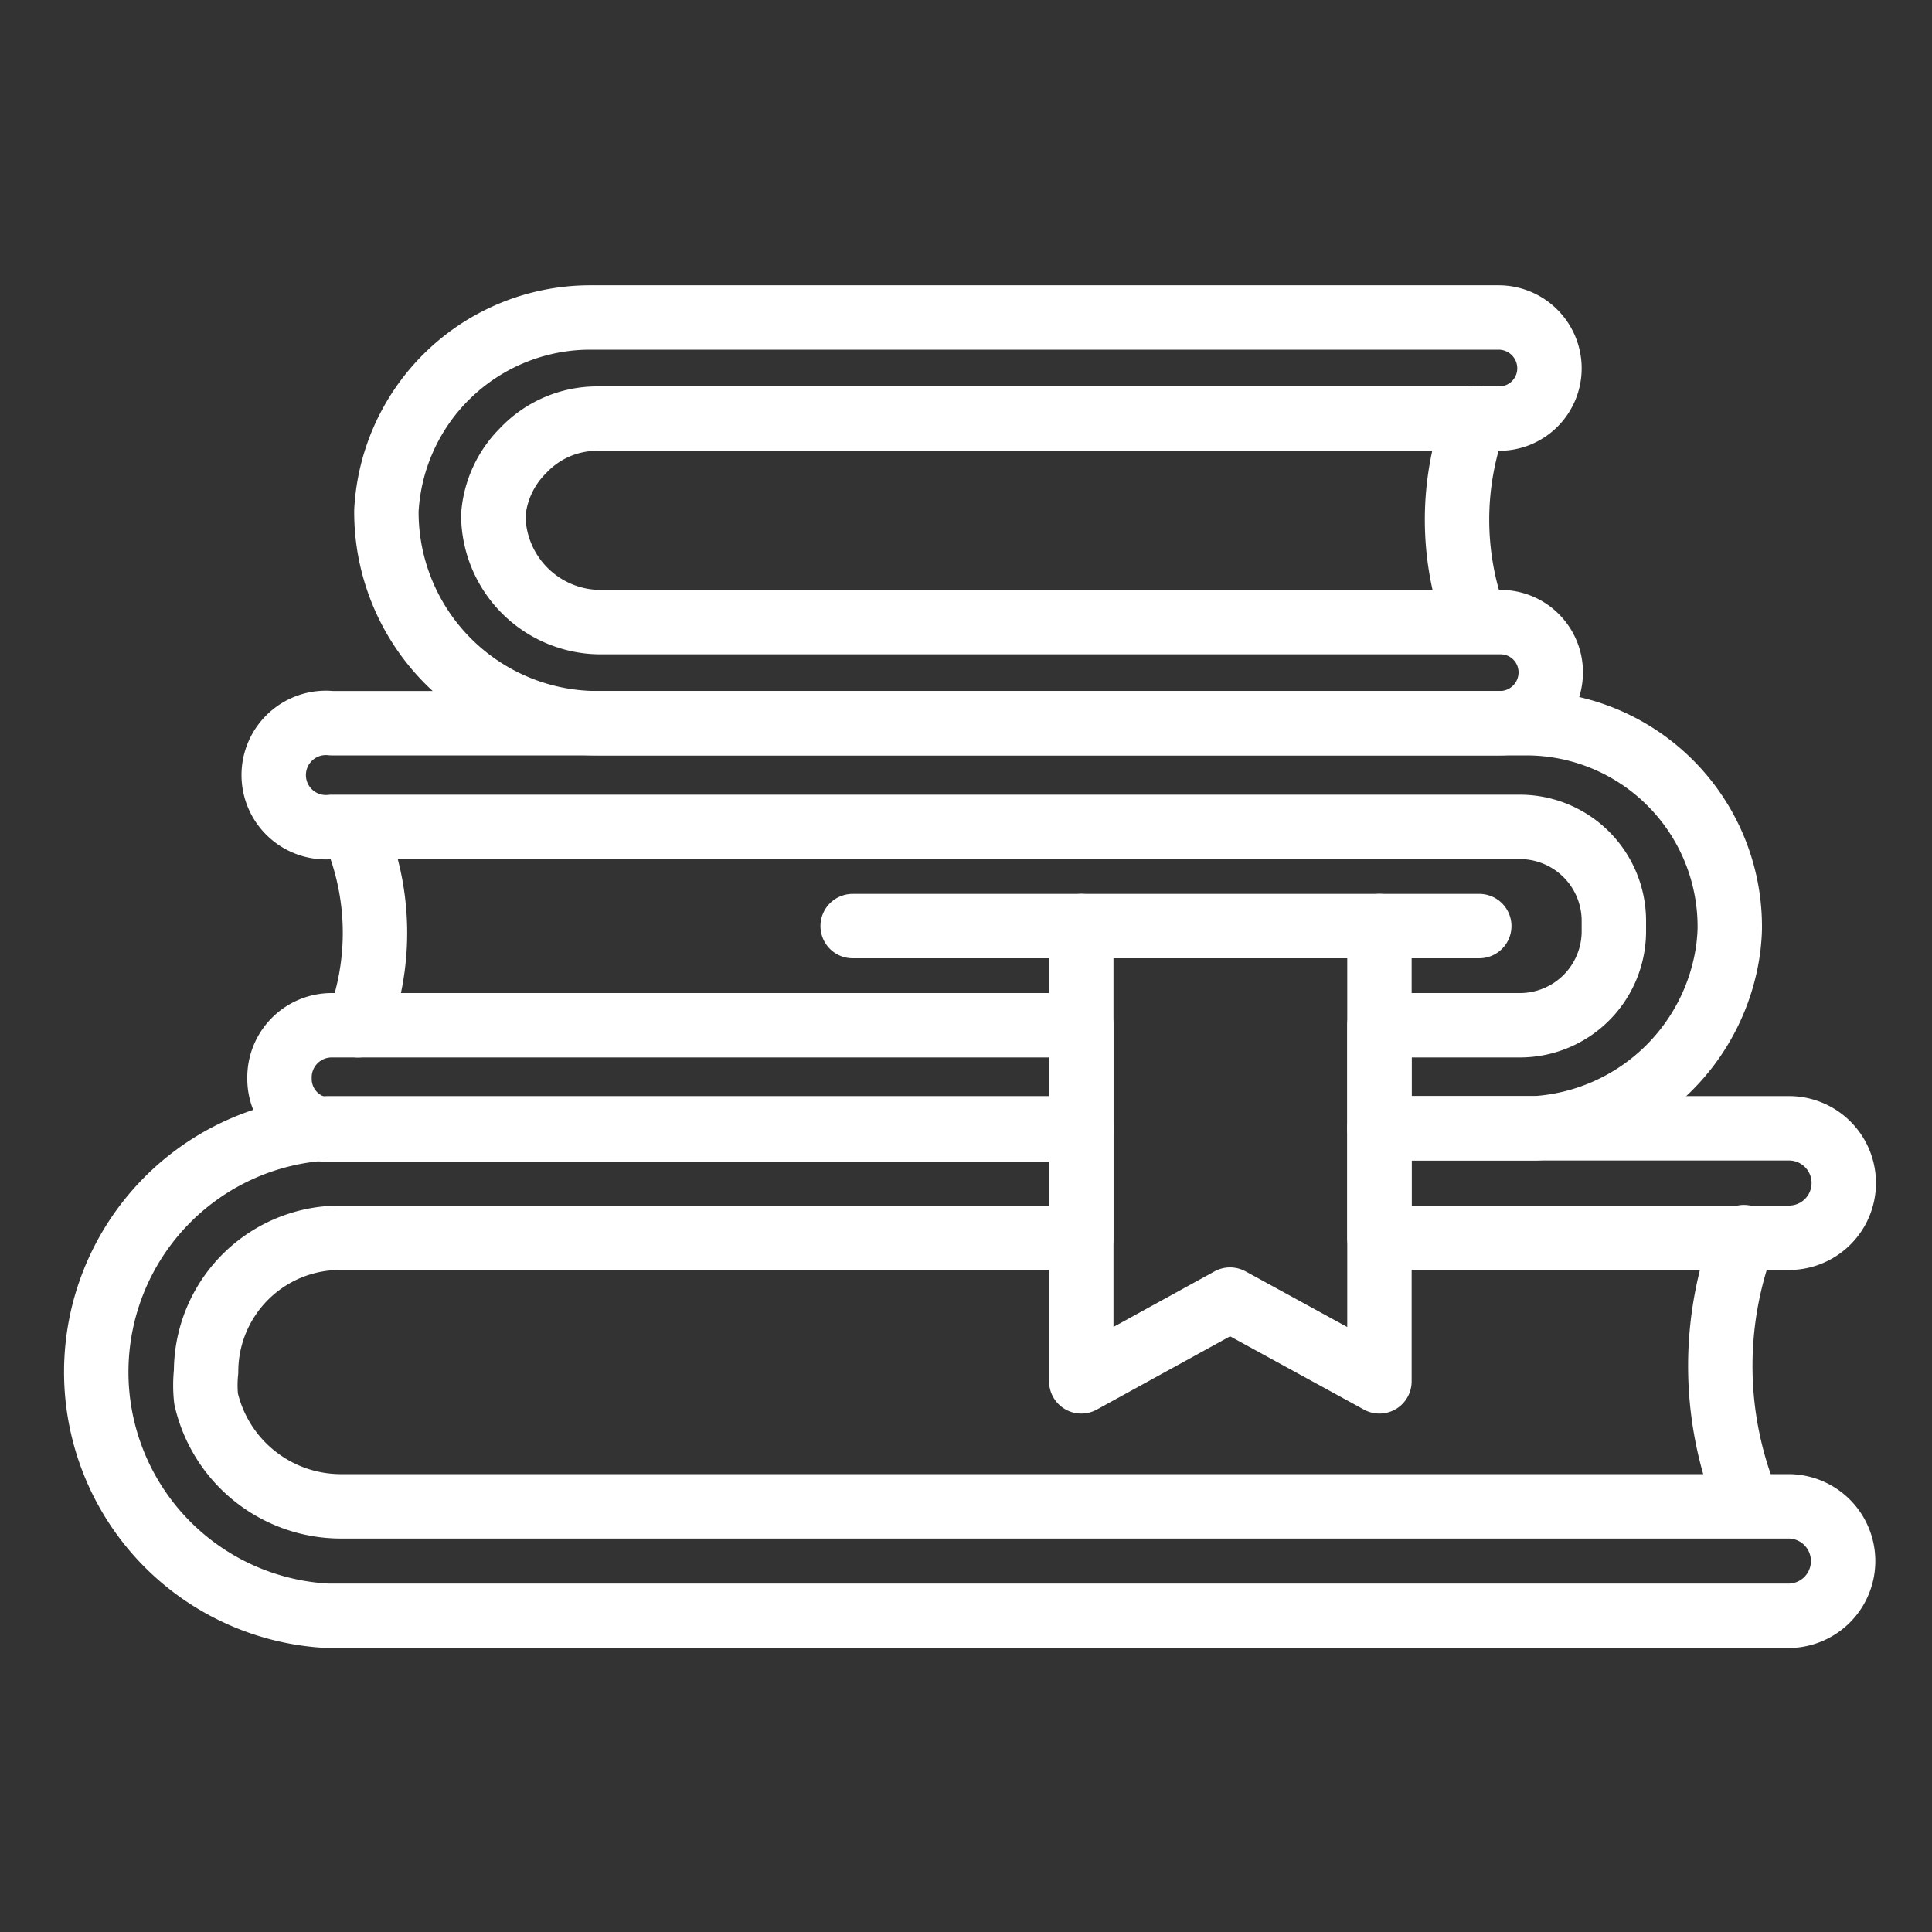
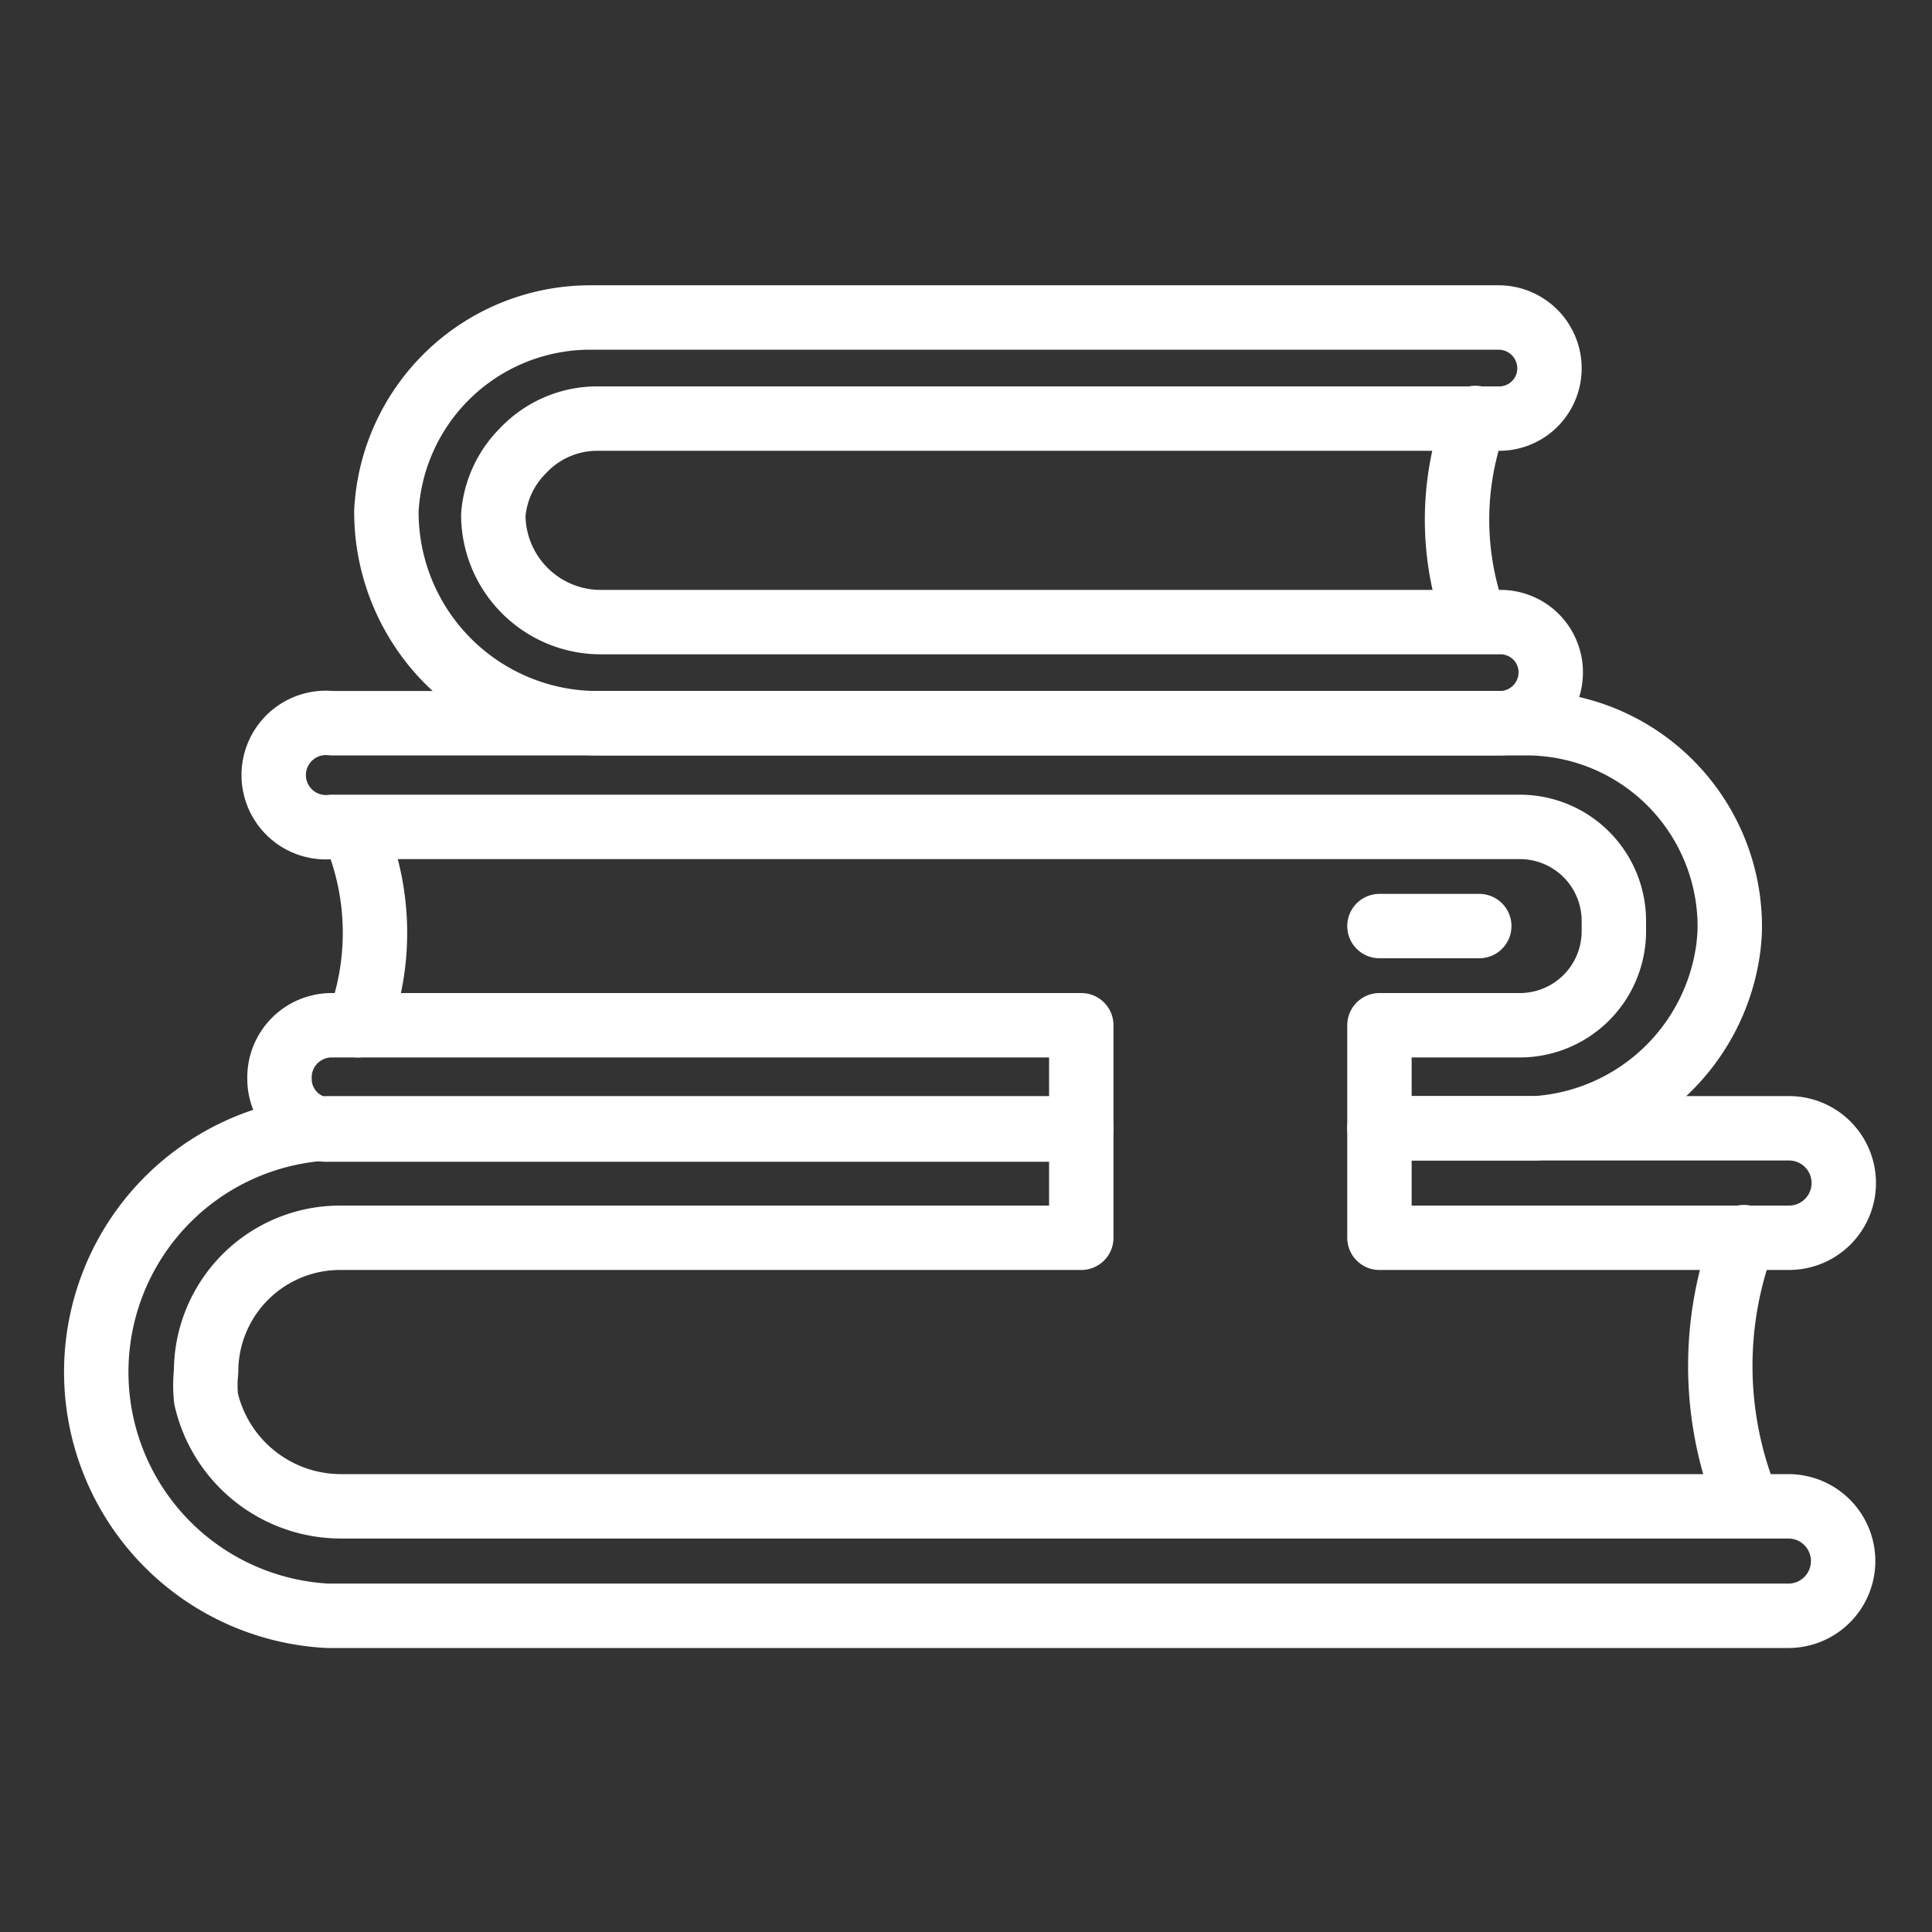
<svg xmlns="http://www.w3.org/2000/svg" viewBox="0 0 30 30">
  <rect x="0" y="0" width="30" height="30" fill="#333333" stroke="none" />
  <defs>
    <style>.a{fill:none;stroke:#fff;stroke-linecap:round;stroke-linejoin:round;}</style>
  </defs>
  <path class="a" d="M8.12,7a1.58,1.58,0,0,0-.46,1A1.67,1.67,0,0,0,9.29,9.66h14a.78.78,0,0,1,.79.78h0a.79.79,0,0,1-.79.79h-14A3.28,3.28,0,0,1,6,7.93a3.17,3.17,0,0,1,3.16-3H23.27a.79.79,0,0,1,.79.79h0a.78.78,0,0,1-.79.78h-14A1.58,1.58,0,0,0,8.12,7Z" />
  <path class="a" d="M5.15,15.92H16.79v1.62H5.15l-.1,0a.79.79,0,0,1-.71-.79A.81.81,0,0,1,5.15,15.92Z" />
  <path class="a" d="M26.84,14.7a3.23,3.23,0,0,1-3,2.82l-.31,0H21.42V15.92H23.6a1.46,1.46,0,0,0,1.46-1.46V14.3a1.46,1.46,0,0,0-1.46-1.46H5.15a.81.81,0,1,1,0-1.61H23.7a3.16,3.16,0,0,1,3.16,3.17C26.86,14.5,26.85,14.6,26.84,14.7Z" />
  <path class="a" d="M28.62,24.24a.85.85,0,0,1-.84.85H5.09a3.79,3.79,0,0,1,0-7.57H16.79v1.7H5.28A2.08,2.08,0,0,0,3.2,21.3a2,2,0,0,0,0,.42,2.15,2.15,0,0,0,2.13,1.67H27.78A.85.85,0,0,1,28.62,24.24Z" />
  <path class="a" d="M27.78,19.22H21.42v-1.7h6.36a.85.85,0,0,1,0,1.7Z" />
-   <path class="a" d="M21.42,14.38v7.07L19.1,20.18l-2.31,1.27V14.38Z" />
-   <line class="a" x1="16.79" y1="14.38" x2="13.24" y2="14.38" />
  <line class="a" x1="22.97" y1="14.38" x2="21.42" y2="14.38" />
  <path class="a" d="M22.91,6.49a4.52,4.52,0,0,0,0,3.16" />
  <path class="a" d="M5.56,13.05a4.05,4.05,0,0,1,0,2.87" />
  <path class="a" d="M27.08,19.21a5.63,5.63,0,0,0,0,4" />
</svg>